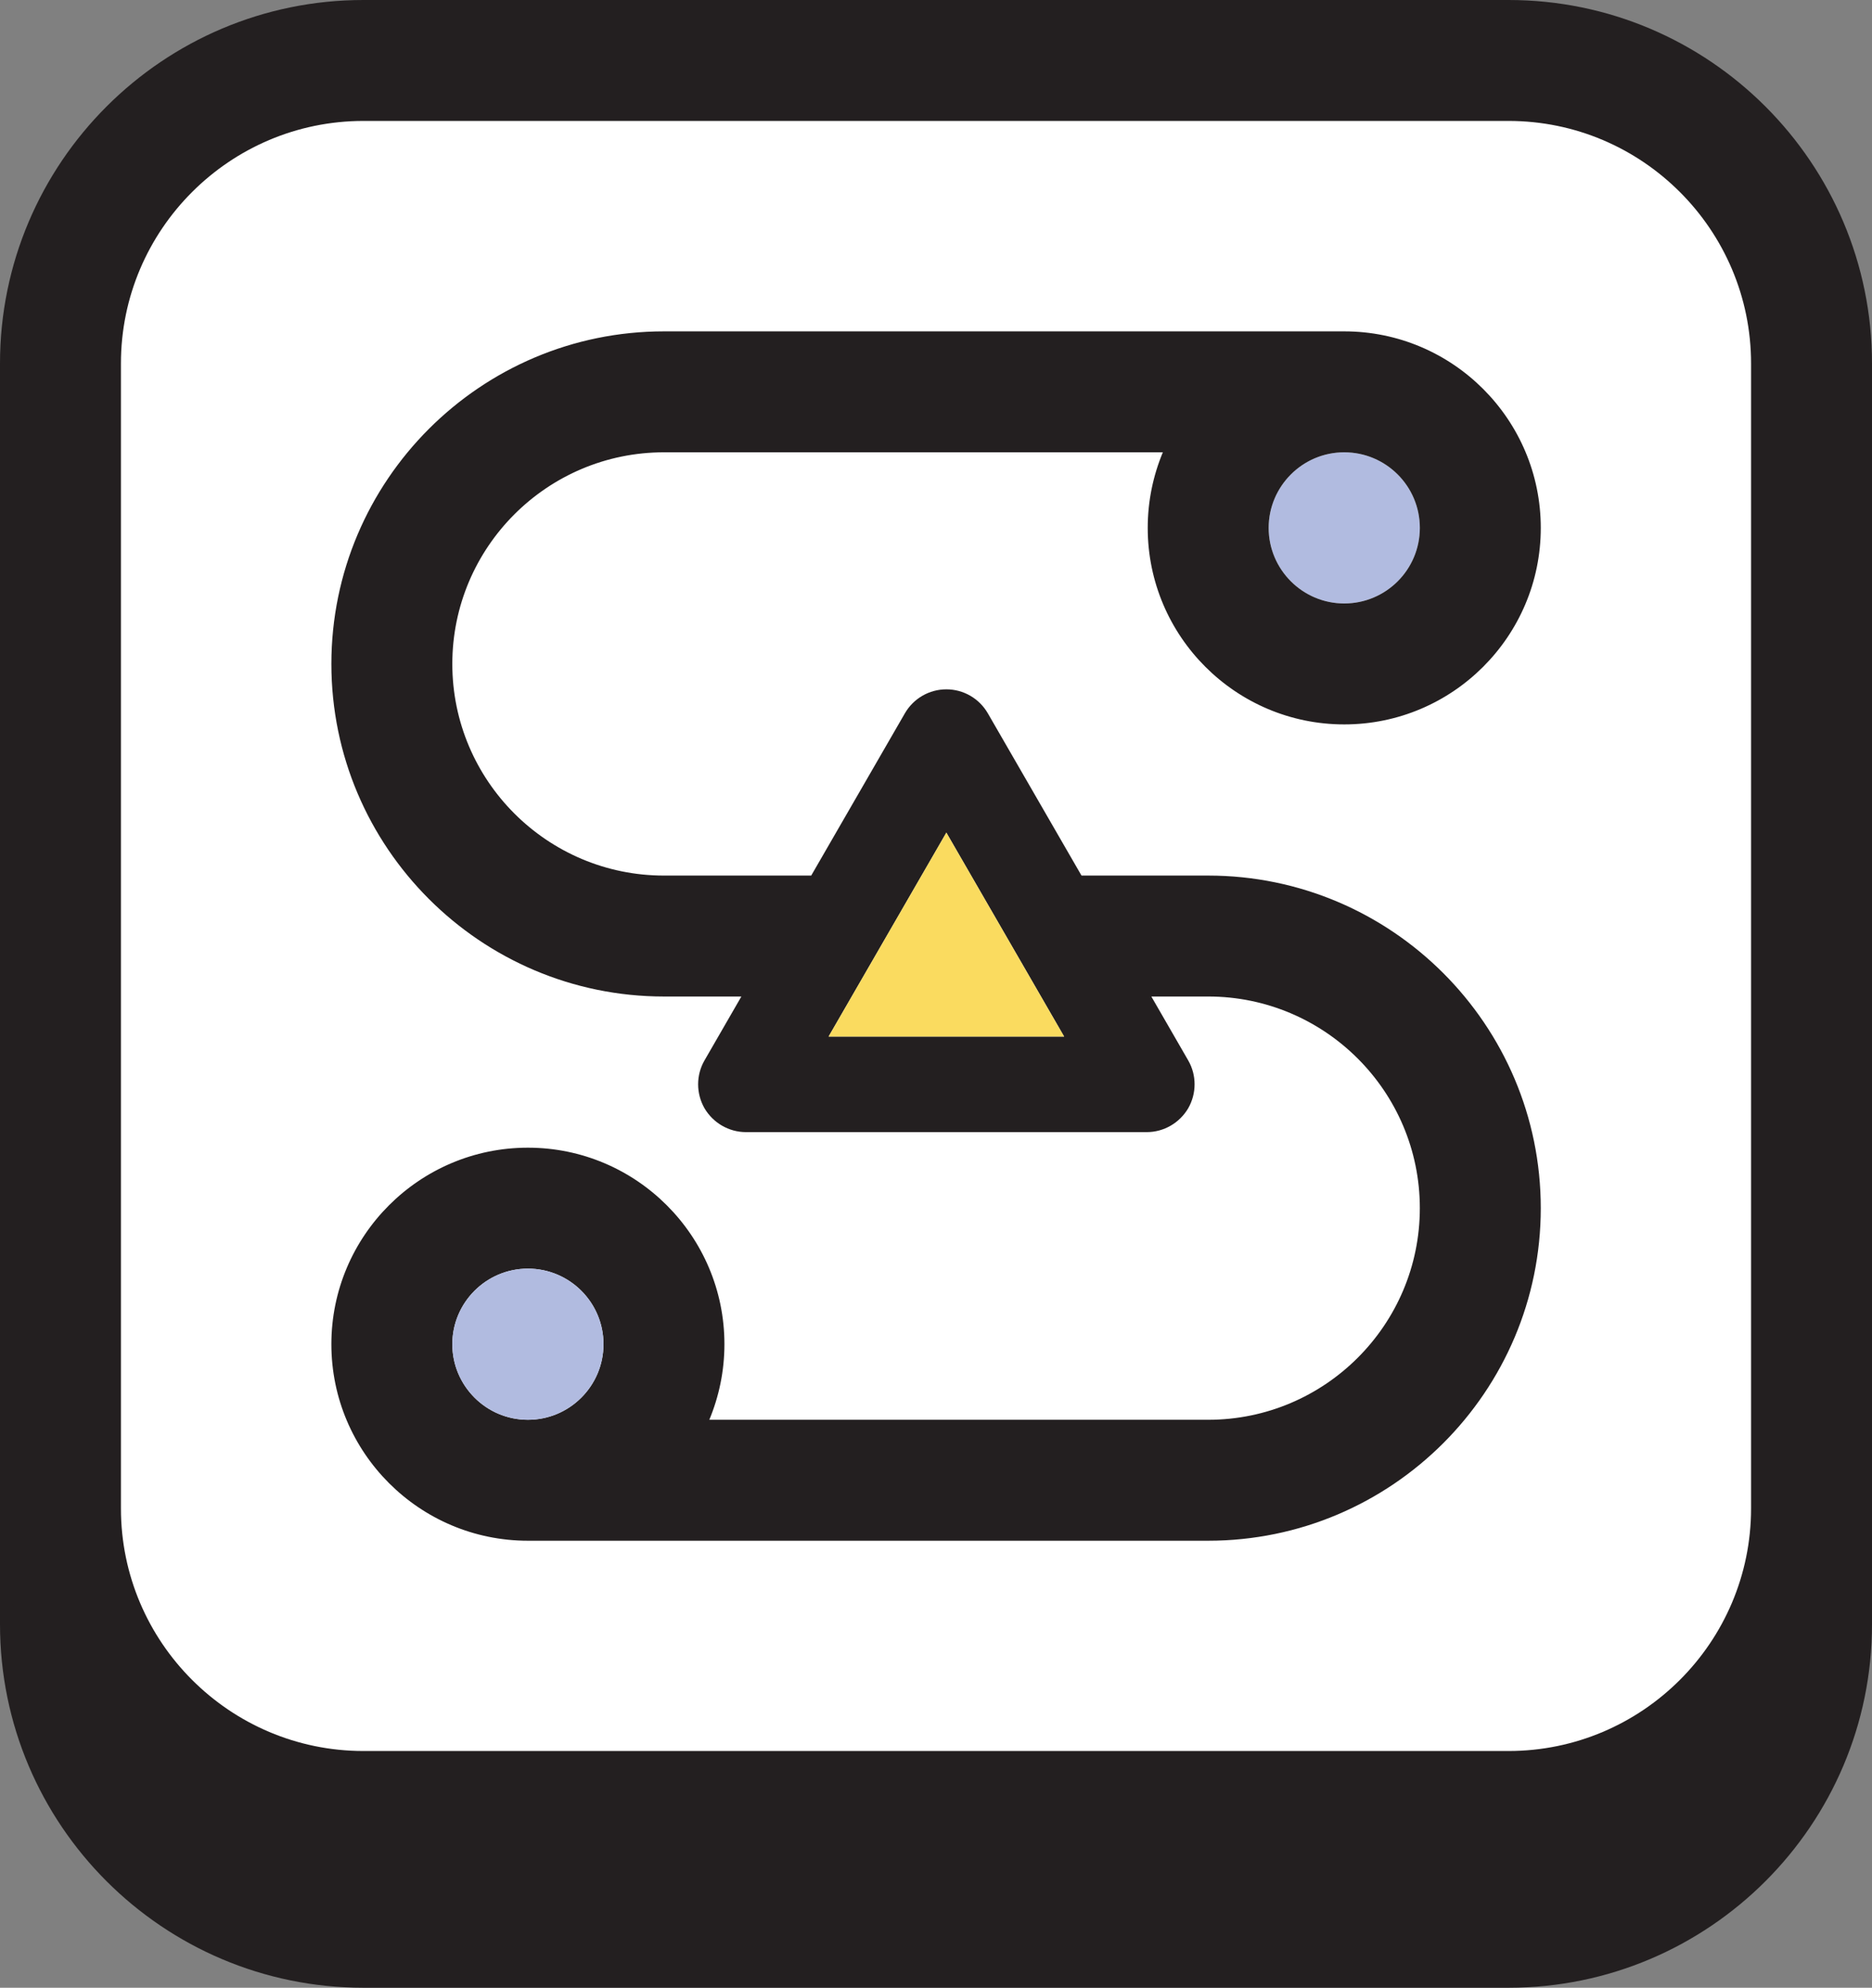
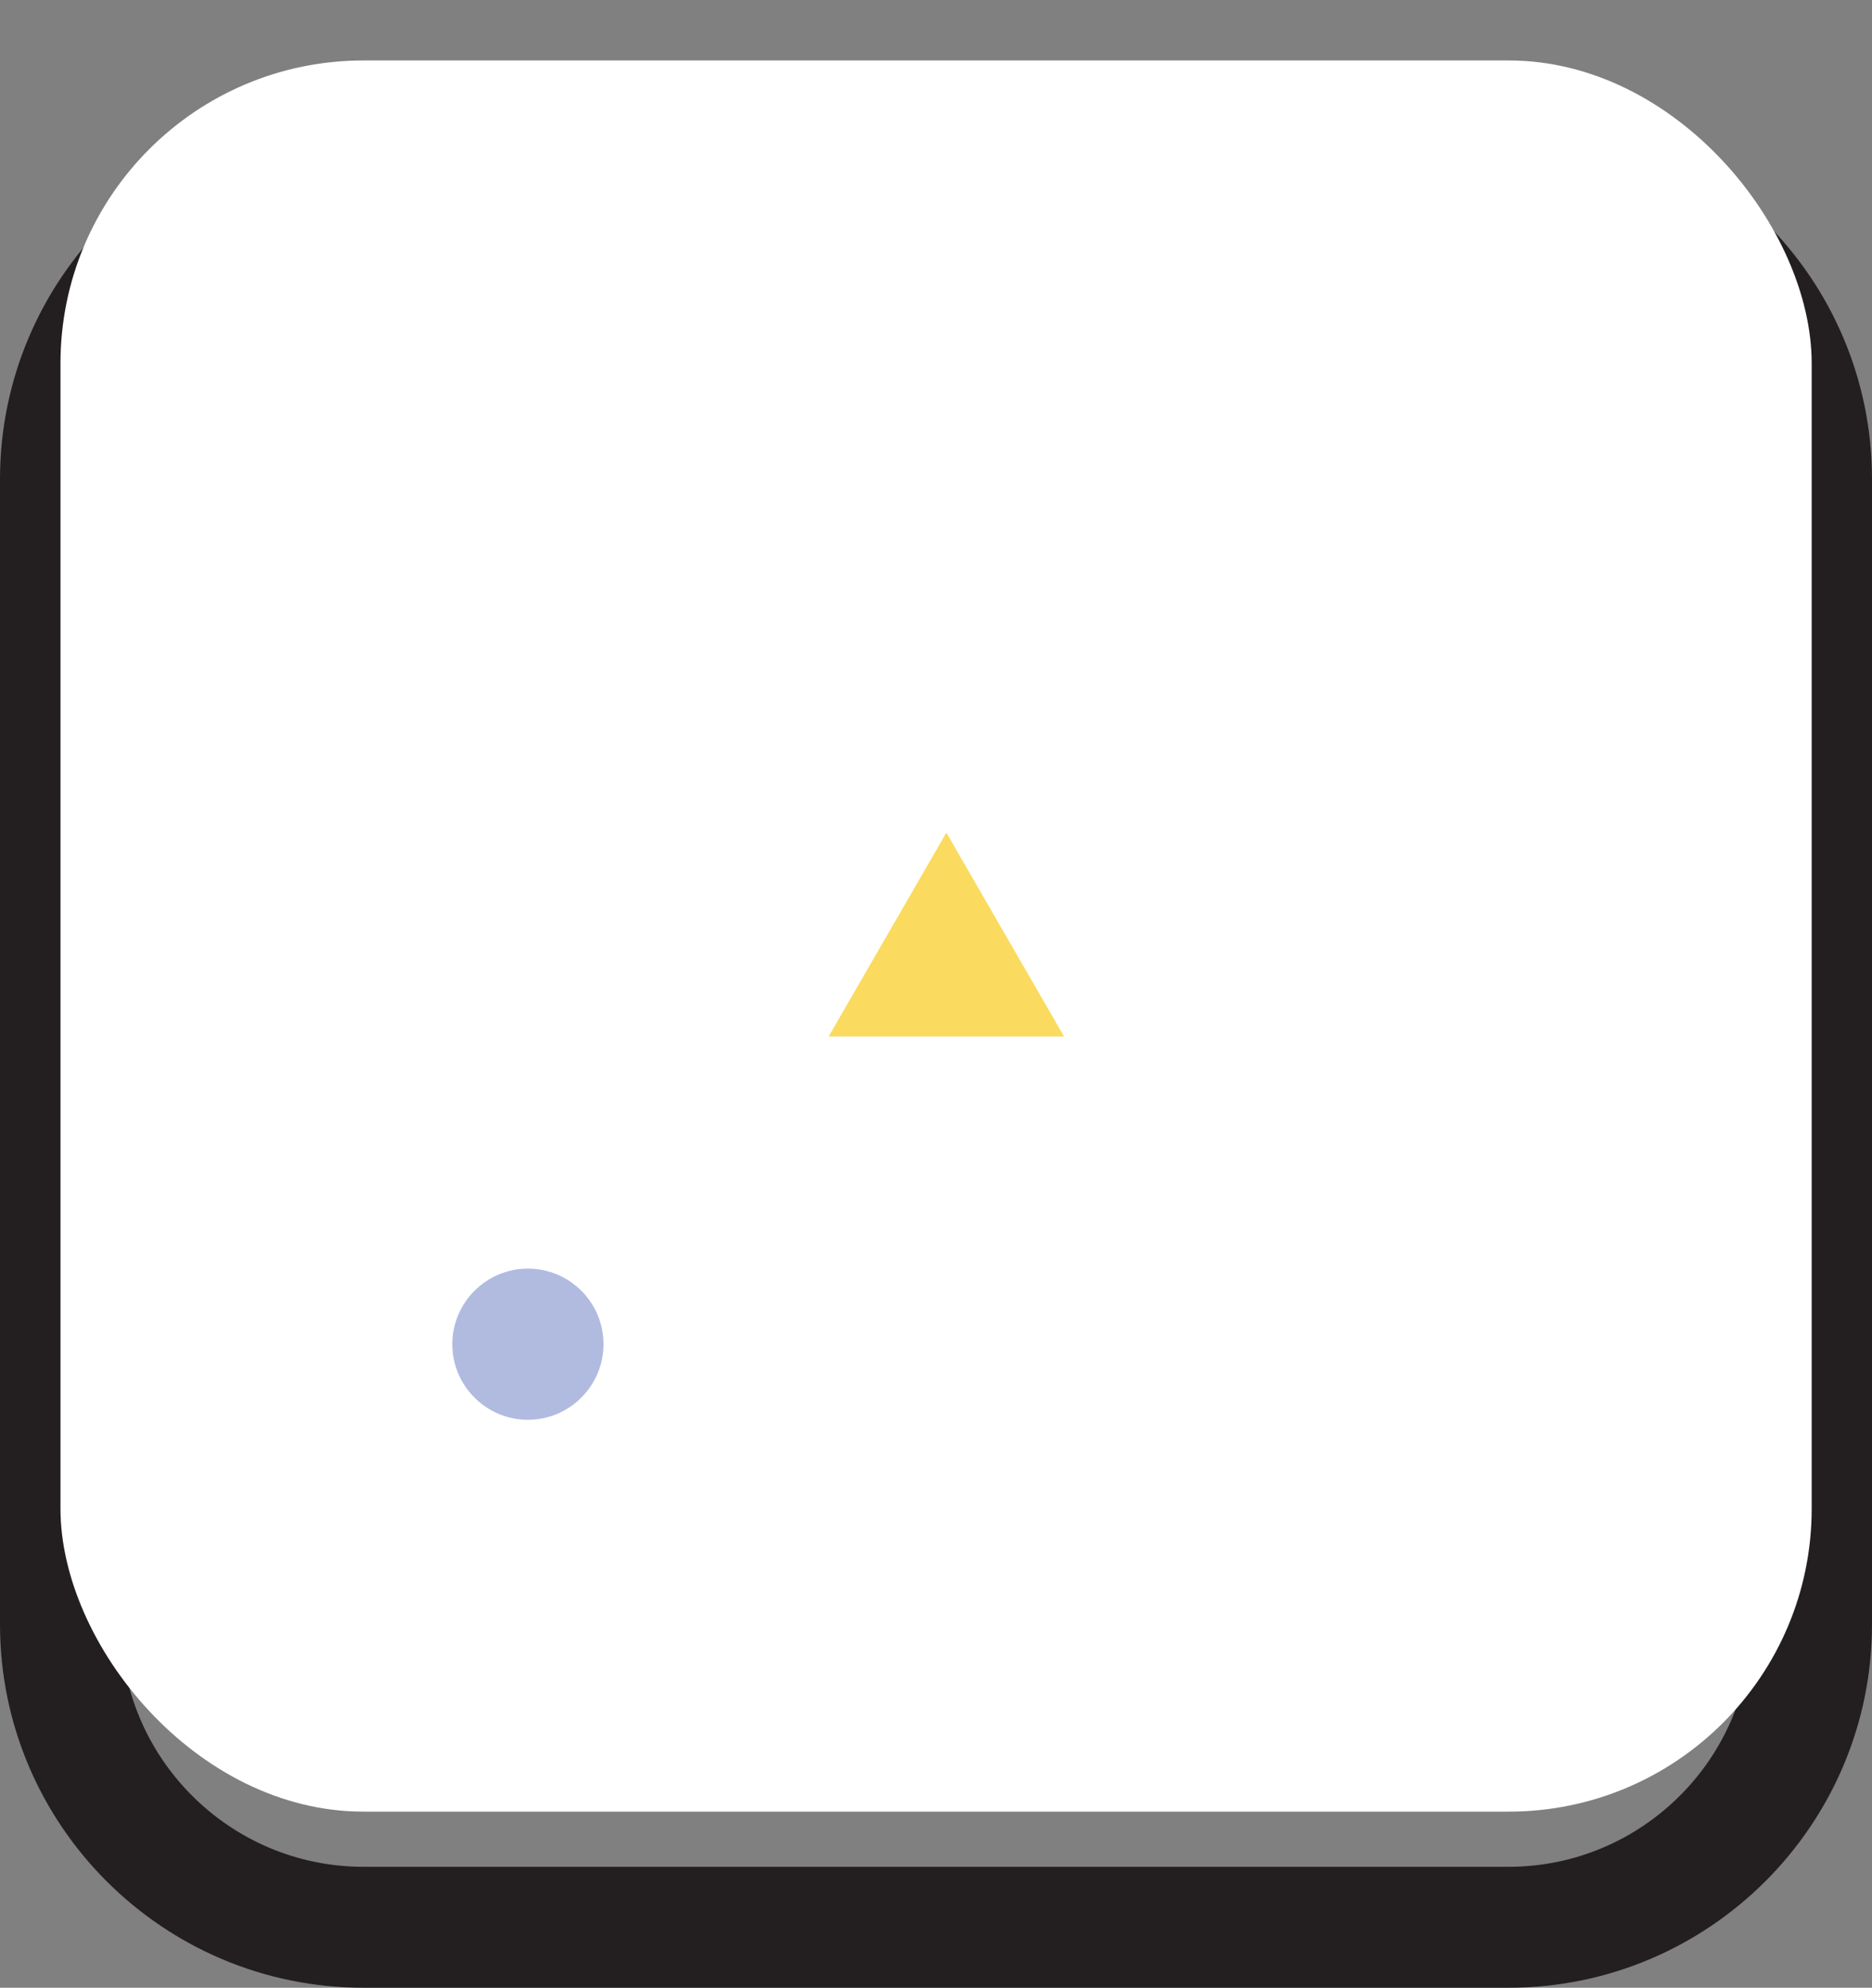
<svg xmlns="http://www.w3.org/2000/svg" id="Layer_1" data-name="Layer 1" viewBox="0 0 123.83 131.49">
  <rect x="0" y="0" width="123.83" height="131.49" fill="#808080" stroke="none" />
  <defs>
    <style>
      .cls-1 {
        fill: #231f20;
      }

      .cls-2 {
        fill: #b1bbe0;
      }

      .cls-3 {
        fill: #fff;
      }

      .cls-4 {
        fill: #fadb5f;
      }
    </style>
  </defs>
  <g>
-     <rect class="cls-1" x="4" y="11.66" width="115.84" height="115.84" rx="20.04" ry="20.04" />
    <path class="cls-1" d="M99.79,131.49H24.04c-13.26,0-24.04-10.78-24.04-24.04V31.7C0,18.44,10.78,7.66,24.04,7.66h75.75c13.26,0,24.04,10.78,24.04,24.04v75.75c0,13.26-10.78,24.04-24.04,24.04ZM24.04,15.66c-8.84,0-16.04,7.2-16.04,16.04v75.75c0,8.84,7.2,16.04,16.04,16.04h75.75c8.84,0,16.04-7.2,16.04-16.04V31.7c0-8.84-7.2-16.04-16.04-16.04H24.04Z" />
  </g>
  <g>
    <g>
      <rect class="cls-3" x="4" y="4" width="115.84" height="115.84" rx="20.04" ry="20.04" />
-       <path class="cls-1" d="M99.79,123.84H24.04c-13.26,0-24.04-10.78-24.04-24.04V24.04C0,10.78,10.78,0,24.04,0h75.75c13.26,0,24.04,10.78,24.04,24.04v75.75c0,13.26-10.78,24.04-24.04,24.04ZM24.04,8c-8.84,0-16.04,7.2-16.04,16.04v75.75c0,8.84,7.2,16.04,16.04,16.04h75.75c8.84,0,16.04-7.2,16.04-16.04V24.04c0-8.84-7.2-16.04-16.04-16.04H24.04Z" />
    </g>
    <g>
-       <path class="cls-2" d="M93.92,34.92c0,2.75-2.24,5-5,5s-5-2.25-5-5,2.24-5,5-5,5,2.24,5,5Z" />
-       <path class="cls-1" d="M79.92,57.92h-8.38l-6.2-10.74c-.57-.98-1.61-1.58-2.74-1.58s-2.17.6-2.74,1.58l-6.2,10.74h-9.74c-7.72,0-14-6.28-14-14s6.28-14,14-14h33c-.64,1.54-1,3.23-1,5,0,7.17,5.83,13,13,13s13-5.83,13-13-5.83-13-13-13h-45c-12.13,0-22,9.87-22,22s9.87,22,22,22h5.12l-2.44,4.23c-.56.97-.56,2.18,0,3.16.57.97,1.61,1.58,2.74,1.58h26.52c1.13,0,2.17-.61,2.74-1.58.56-.98.56-2.19,0-3.16l-2.44-4.23h3.76c7.72,0,14,6.28,14,14s-6.28,14-14,14h-33c.64-1.54,1-3.23,1-5,0-7.17-5.83-13-13-13s-13,5.83-13,13,5.83,13,13,13h45c12.13,0,22-9.87,22-22s-9.87-22-22-22ZM88.92,29.92c2.76,0,5,2.24,5,5s-2.24,5-5,5-5-2.25-5-5,2.24-5,5-5ZM54.81,68.57l1.53-2.65,4.62-8,1.64-2.84,1.64,2.84,4.62,8,1.53,2.65h-15.58ZM34.92,93.92c-2.76,0-5-2.25-5-5s2.24-5,5-5,5,2.24,5,5-2.24,5-5,5Z" />
      <path class="cls-2" d="M39.92,88.92c0,2.75-2.24,5-5,5s-5-2.25-5-5,2.24-5,5-5,5,2.24,5,5Z" />
      <polygon class="cls-4" points="70.39 68.57 54.81 68.57 56.34 65.92 60.96 57.92 62.6 55.08 64.24 57.92 68.86 65.92 70.39 68.57" />
    </g>
  </g>
</svg>